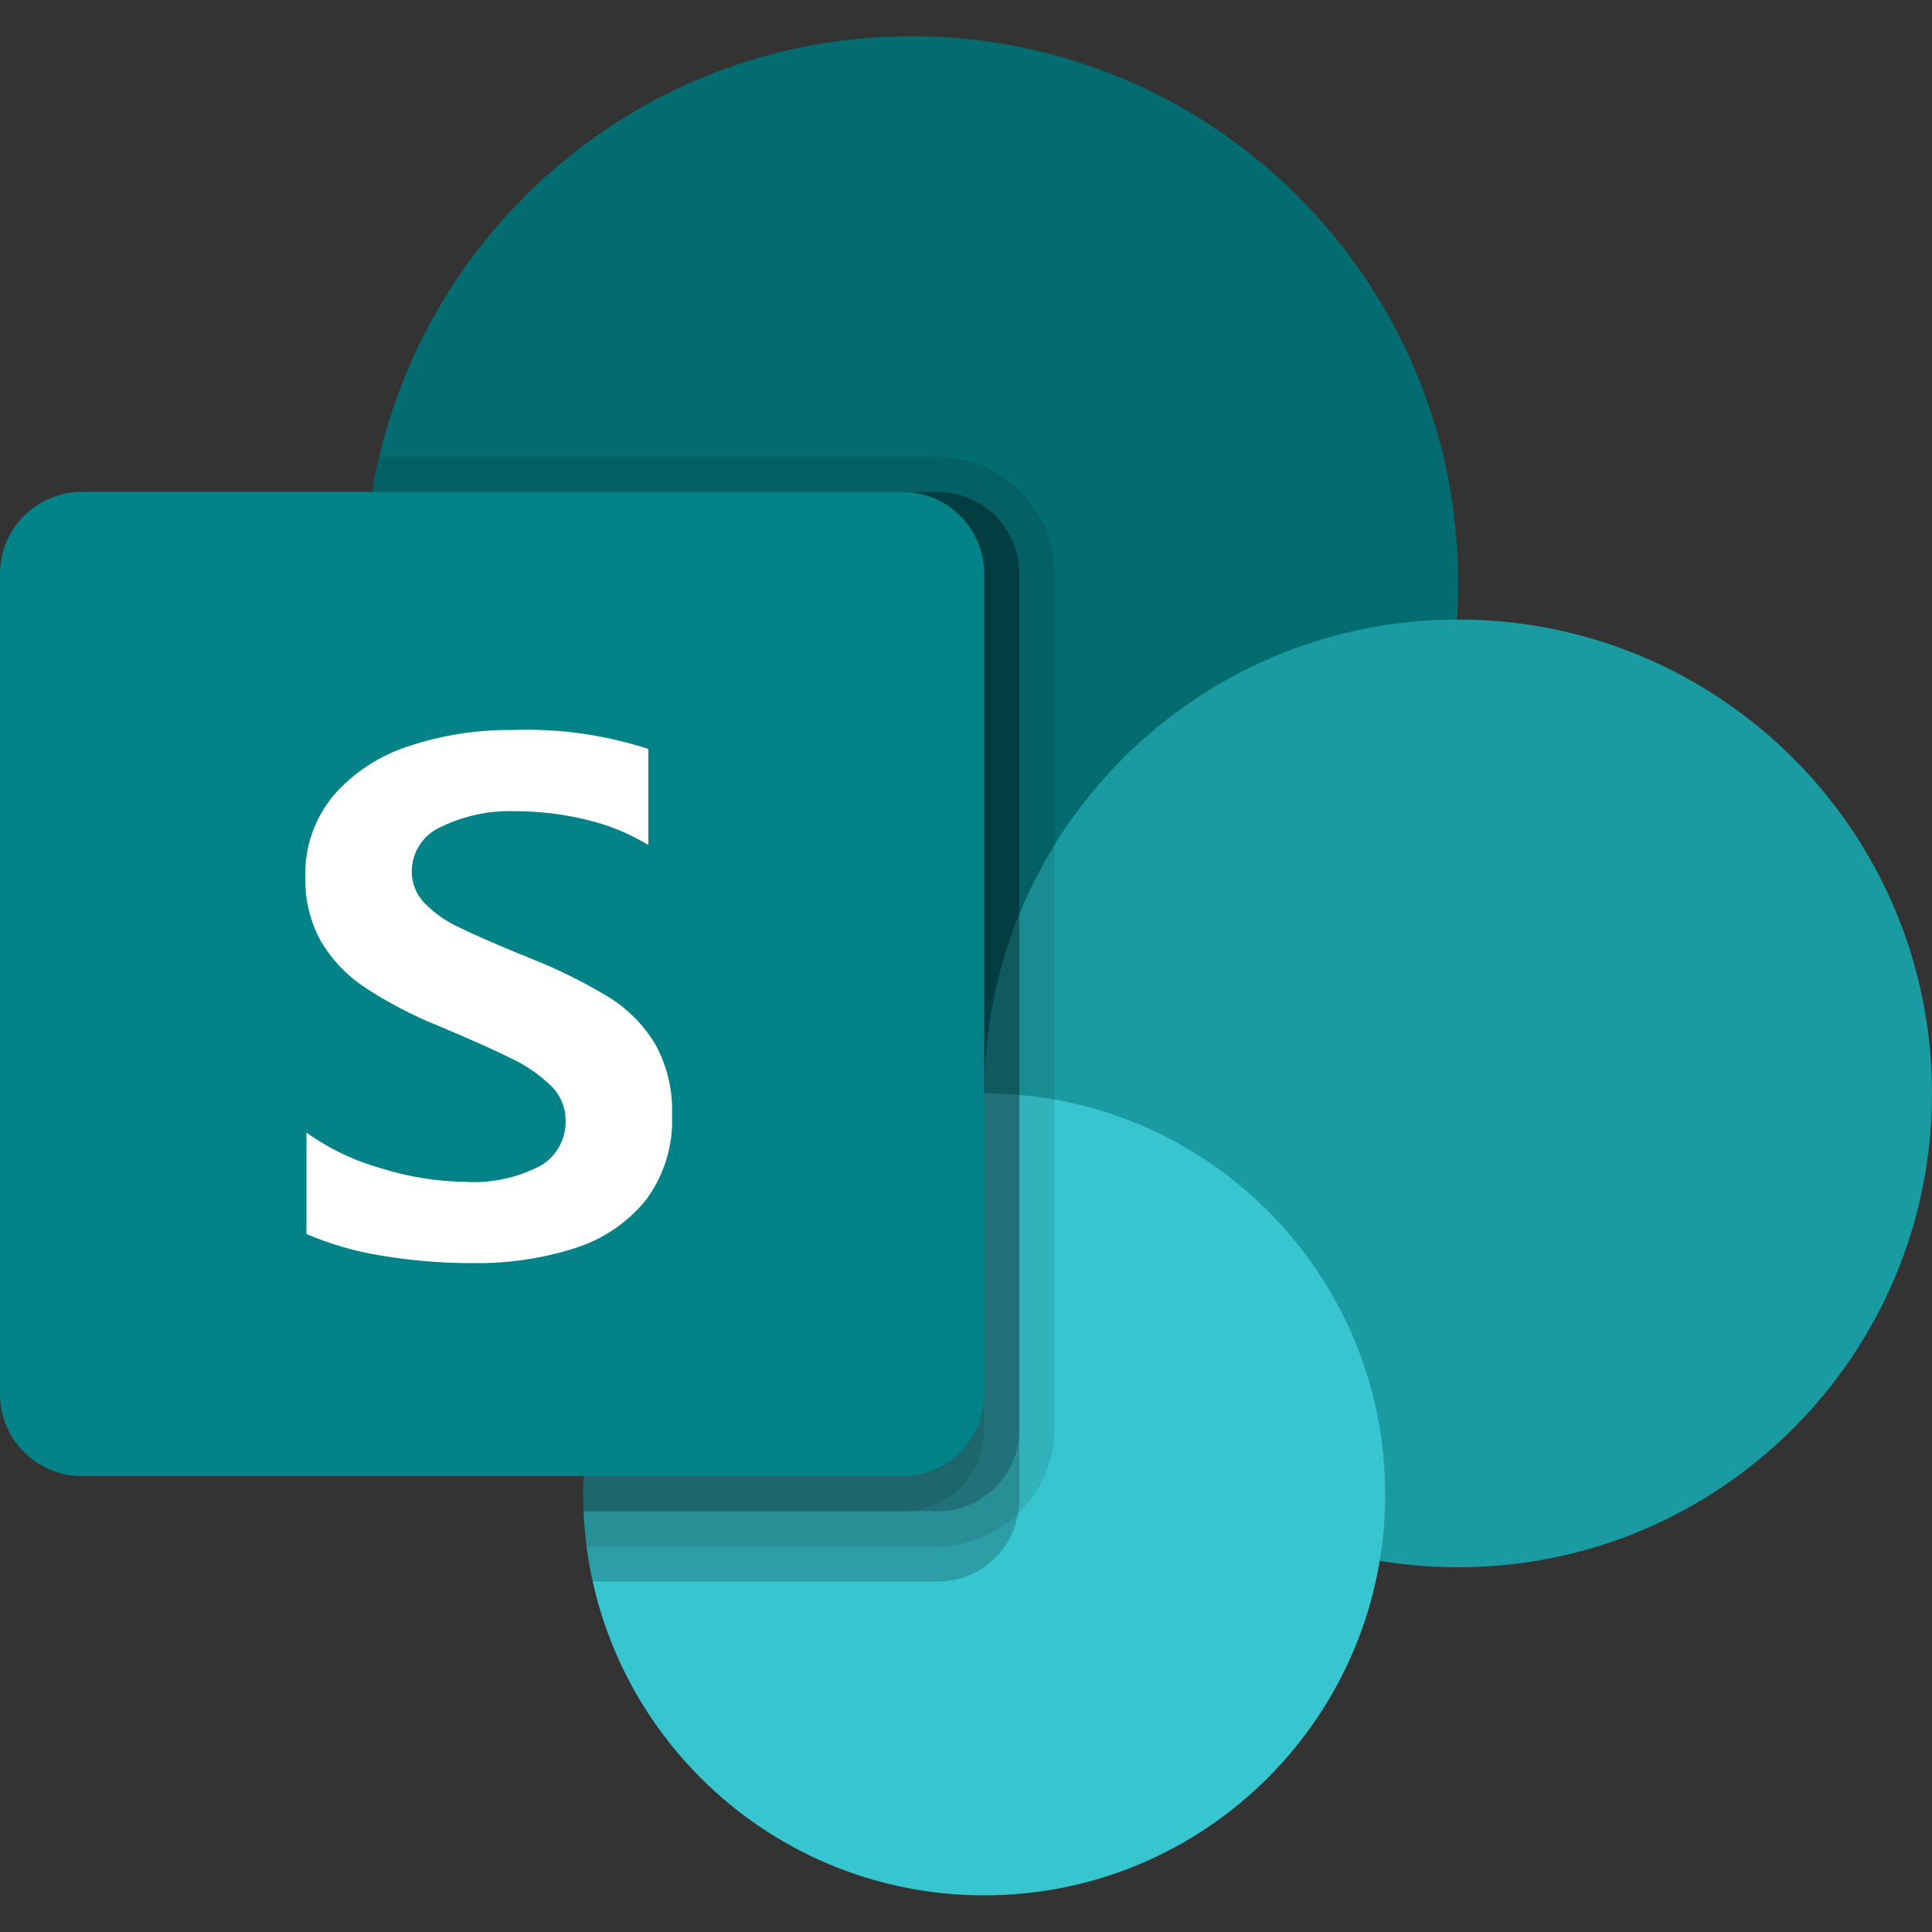
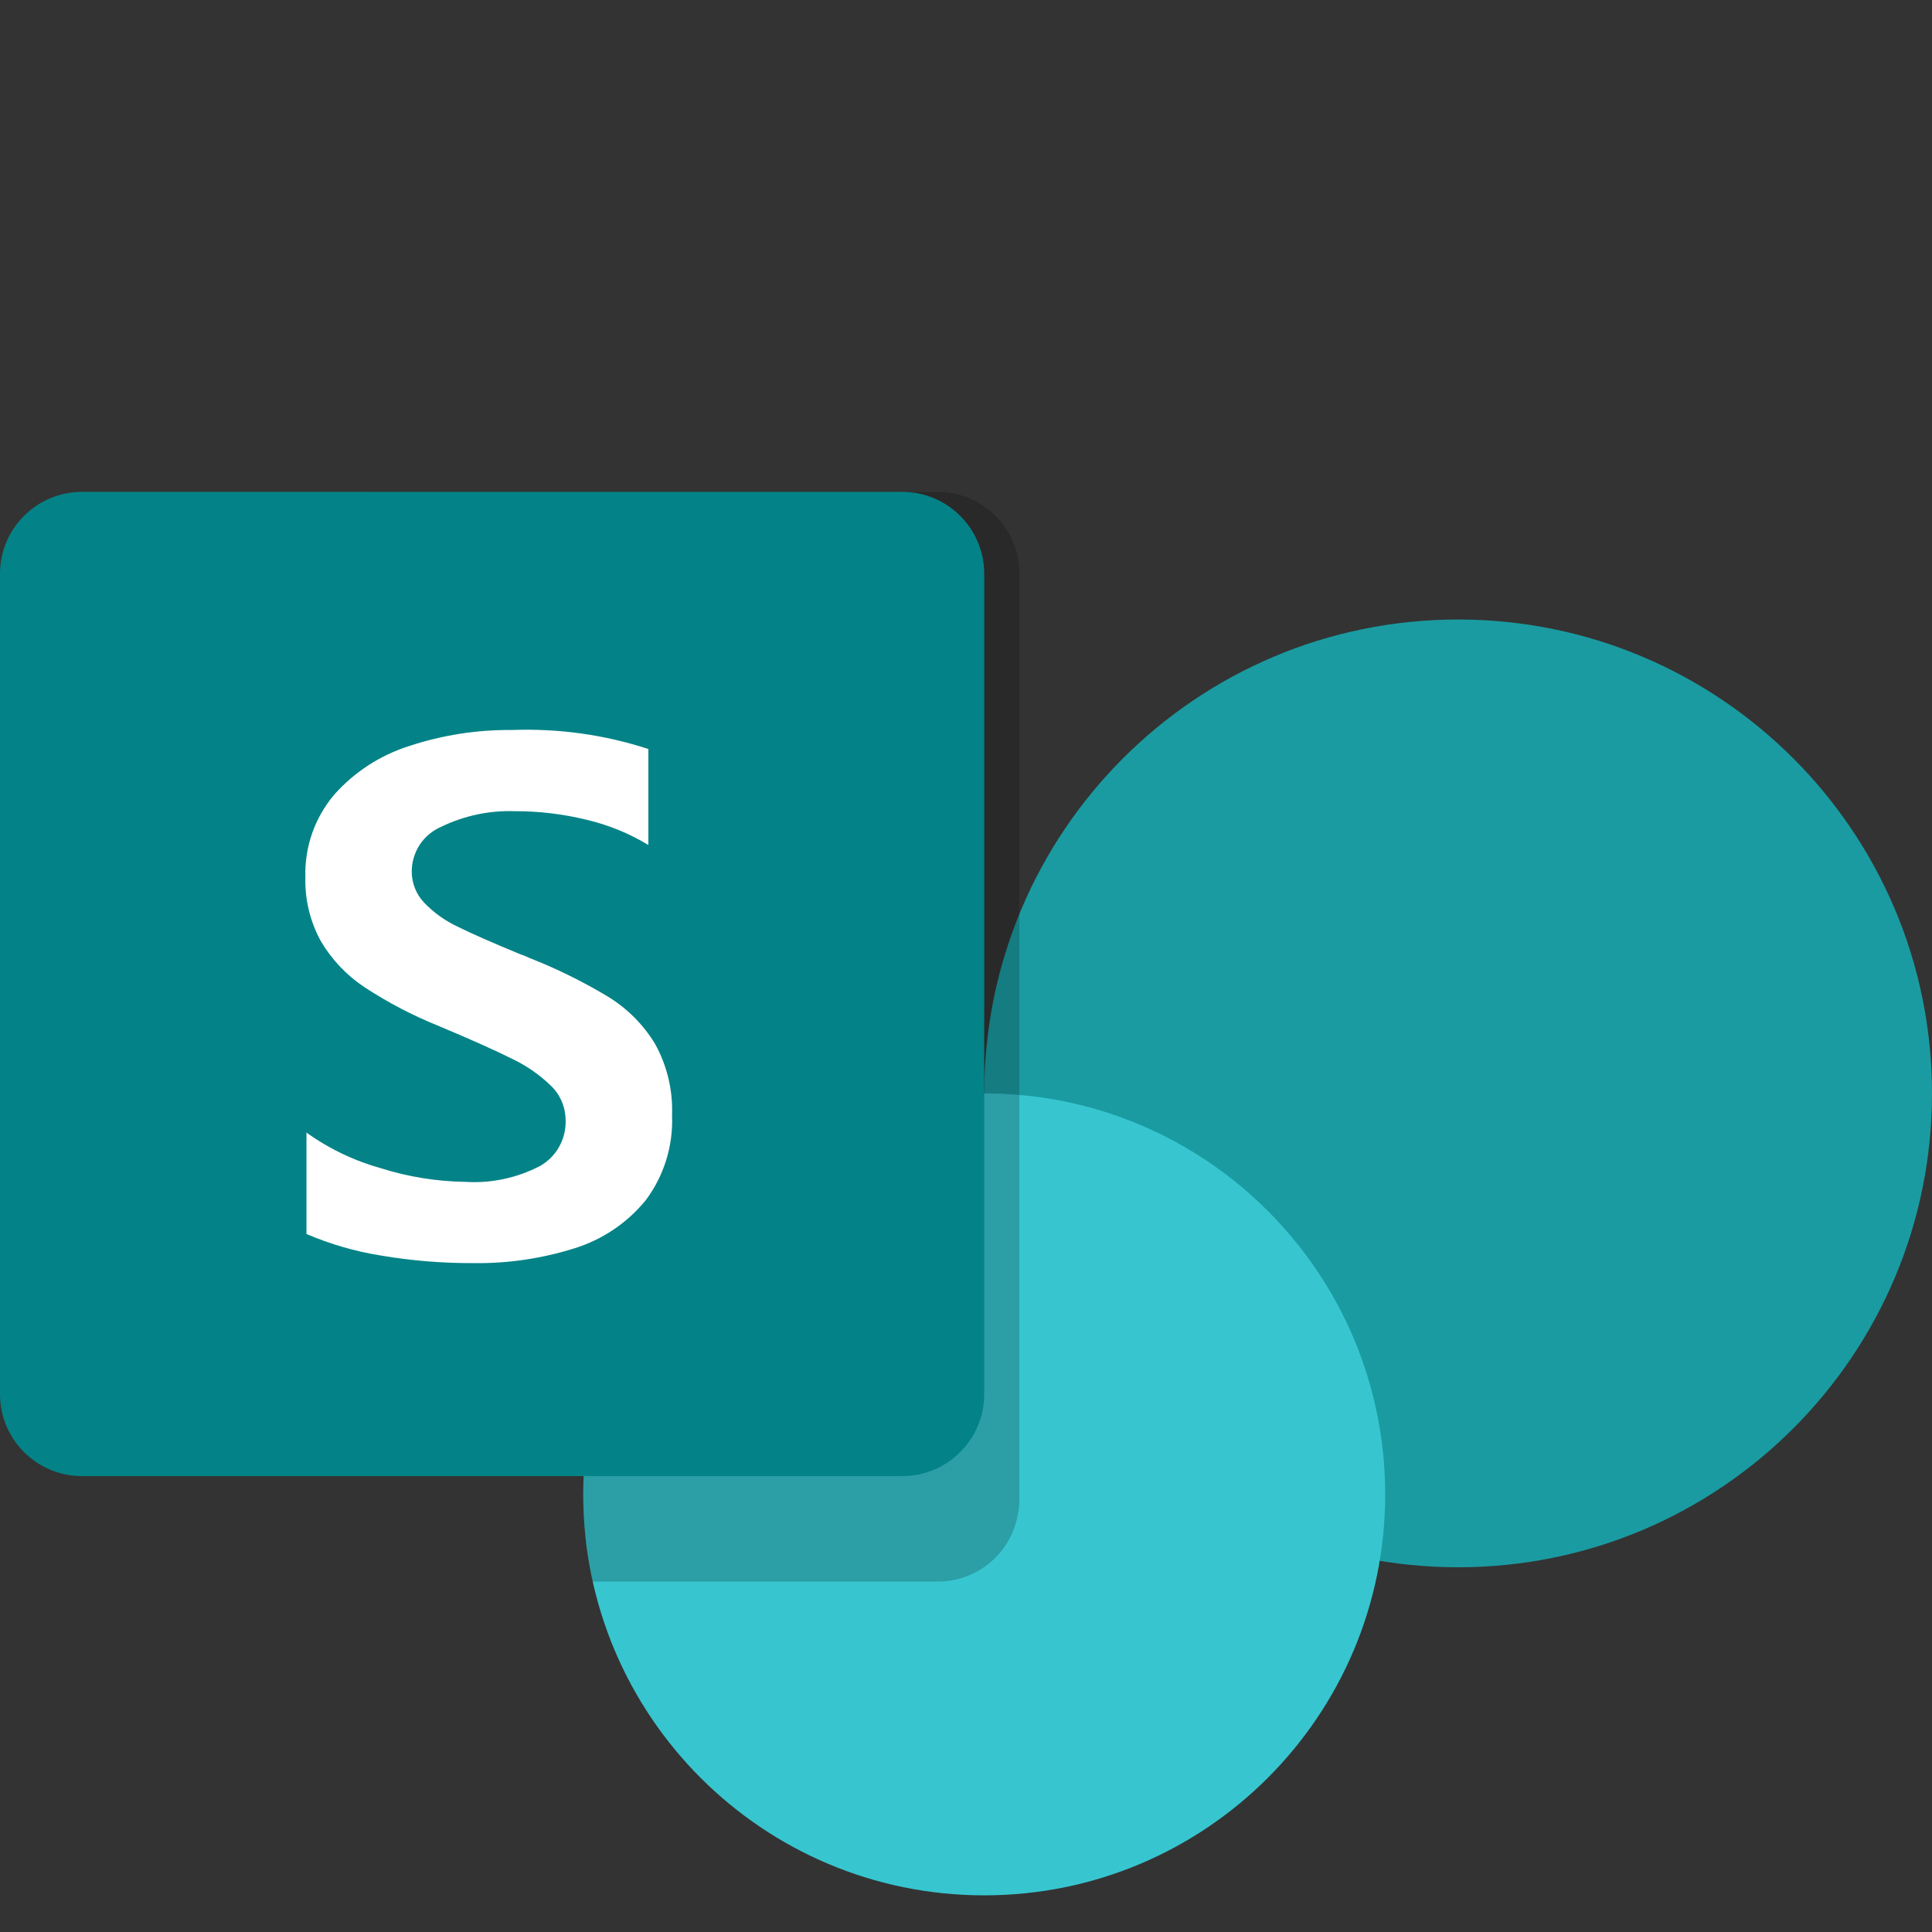
<svg xmlns="http://www.w3.org/2000/svg" width="32" height="32" viewBox="0 0 32 32" fill="none">
  <rect x="0" y="0" width="32" height="32" fill="#333333" stroke="none" />
-   <path d="M15.095 18.714C20.097 18.714 24.152 14.659 24.152 9.657C24.152 4.655 20.097 0.6 15.095 0.6C10.093 0.6 6.038 4.655 6.038 9.657C6.038 14.659 10.093 18.714 15.095 18.714Z" fill="#036C70" />
  <path d="M24.151 25.959C28.486 25.959 32 22.445 32 18.11C32 13.775 28.486 10.261 24.151 10.261C19.816 10.261 16.302 13.775 16.302 18.11C16.302 22.445 19.816 25.959 24.151 25.959Z" fill="#1A9BA1" />
  <path d="M16.302 31.393C19.97 31.393 22.943 28.42 22.943 24.752C22.943 21.084 19.97 18.11 16.302 18.11C12.634 18.11 9.66 21.084 9.66 24.752C9.66 28.42 12.634 31.393 16.302 31.393Z" fill="#37C6D0" />
  <path opacity="0.2" d="M16.884 9.504V24.839C16.886 24.918 16.878 24.996 16.861 25.072C16.808 25.387 16.645 25.673 16.401 25.879C16.157 26.085 15.847 26.197 15.528 26.196H9.816C9.776 26.004 9.741 25.812 9.717 25.614C9.688 25.421 9.671 25.227 9.665 25.032C9.659 24.938 9.659 24.845 9.659 24.752C9.659 23.439 10.049 22.155 10.778 21.062C11.508 19.97 12.545 19.119 13.758 18.616C11.611 18.294 9.651 17.213 8.235 15.568C6.818 13.924 6.038 11.826 6.038 9.655C6.036 9.15 6.079 8.645 6.166 8.147H15.528C15.706 8.147 15.883 8.182 16.047 8.25C16.212 8.318 16.362 8.418 16.488 8.544C16.614 8.67 16.714 8.819 16.782 8.984C16.85 9.149 16.885 9.325 16.884 9.504Z" fill="black" />
-   <path opacity="0.1" d="M17.467 9.504V23.675C17.462 24.188 17.256 24.678 16.893 25.041C16.531 25.403 16.041 25.609 15.528 25.614H9.717C9.688 25.421 9.671 25.227 9.665 25.032C9.659 24.939 9.659 24.845 9.659 24.752C9.659 23.439 10.049 22.155 10.778 21.063C11.508 19.97 12.545 19.119 13.758 18.616C11.611 18.294 9.651 17.213 8.235 15.569C6.818 13.924 6.038 11.826 6.038 9.655C6.036 9.15 6.079 8.645 6.166 8.147C6.195 7.949 6.236 7.757 6.282 7.565H15.528C16.042 7.567 16.534 7.772 16.897 8.135C17.26 8.498 17.465 8.99 17.467 9.504V9.504Z" fill="black" />
-   <path opacity="0.2" d="M16.884 9.504V23.675C16.885 23.853 16.85 24.03 16.782 24.195C16.714 24.359 16.614 24.509 16.488 24.635C16.362 24.761 16.212 24.861 16.047 24.929C15.883 24.997 15.706 25.032 15.528 25.032H9.665C9.659 24.938 9.659 24.845 9.659 24.752C9.659 23.439 10.049 22.155 10.778 21.062C11.508 19.97 12.545 19.119 13.758 18.616C11.611 18.294 9.651 17.213 8.235 15.568C6.818 13.924 6.038 11.826 6.038 9.655C6.036 9.15 6.079 8.645 6.166 8.147H15.528C15.706 8.147 15.883 8.182 16.047 8.25C16.212 8.318 16.362 8.418 16.488 8.544C16.614 8.67 16.714 8.819 16.782 8.984C16.85 9.149 16.885 9.325 16.884 9.504V9.504Z" fill="black" />
-   <path opacity="0.1" d="M16.302 9.504V23.675C16.303 23.853 16.268 24.03 16.2 24.195C16.132 24.359 16.032 24.509 15.906 24.635C15.78 24.761 15.63 24.861 15.465 24.929C15.3 24.997 15.124 25.032 14.946 25.032H9.665C9.659 24.938 9.659 24.845 9.659 24.752C9.659 23.439 10.049 22.155 10.778 21.062C11.508 19.97 12.545 19.119 13.758 18.616C11.611 18.294 9.651 17.213 8.235 15.568C6.818 13.924 6.038 11.826 6.038 9.655C6.036 9.15 6.079 8.645 6.166 8.147H14.946C15.124 8.147 15.3 8.182 15.465 8.25C15.63 8.318 15.78 8.418 15.906 8.544C16.032 8.67 16.132 8.819 16.2 8.984C16.268 9.149 16.303 9.325 16.302 9.504V9.504Z" fill="black" />
  <path d="M14.944 8.147H1.358C0.608 8.147 3.8147e-06 8.755 3.8147e-06 9.505V23.091C3.8147e-06 23.841 0.608 24.449 1.358 24.449H14.944C15.694 24.449 16.302 23.841 16.302 23.091V9.505C16.302 8.755 15.694 8.147 14.944 8.147Z" fill="#038387" />
  <path d="M6.038 16.351C5.74 16.154 5.491 15.891 5.311 15.583C5.136 15.261 5.048 14.898 5.058 14.532C5.042 14.036 5.21 13.552 5.528 13.171C5.863 12.79 6.295 12.509 6.779 12.356C7.33 12.174 7.907 12.085 8.488 12.091C9.251 12.063 10.013 12.169 10.739 12.406V13.996C10.423 13.804 10.079 13.664 9.72 13.579C9.33 13.483 8.93 13.435 8.529 13.436C8.106 13.421 7.686 13.51 7.306 13.695C7.162 13.757 7.039 13.86 6.953 13.99C6.867 14.121 6.821 14.274 6.82 14.431C6.818 14.624 6.892 14.811 7.026 14.952C7.184 15.116 7.372 15.251 7.579 15.348C7.811 15.463 8.158 15.616 8.619 15.806C8.669 15.822 8.719 15.842 8.767 15.866C9.221 16.044 9.66 16.26 10.077 16.512C10.393 16.707 10.659 16.974 10.851 17.292C11.05 17.652 11.146 18.058 11.131 18.468C11.153 18.977 10.998 19.478 10.691 19.885C10.384 20.259 9.974 20.534 9.512 20.677C8.969 20.847 8.402 20.93 7.833 20.921C7.323 20.923 6.814 20.881 6.311 20.796C5.886 20.728 5.471 20.608 5.076 20.439V18.759C5.454 19.03 5.878 19.231 6.326 19.355C6.771 19.494 7.235 19.568 7.702 19.575C8.134 19.603 8.565 19.511 8.949 19.31C9.08 19.235 9.188 19.126 9.261 18.994C9.335 18.863 9.372 18.714 9.369 18.563C9.369 18.457 9.349 18.352 9.309 18.254C9.268 18.155 9.209 18.066 9.133 17.991C8.944 17.806 8.725 17.653 8.485 17.539C8.209 17.4 7.801 17.218 7.261 16.991C6.833 16.819 6.423 16.604 6.037 16.351H6.038Z" fill="white" />
</svg>